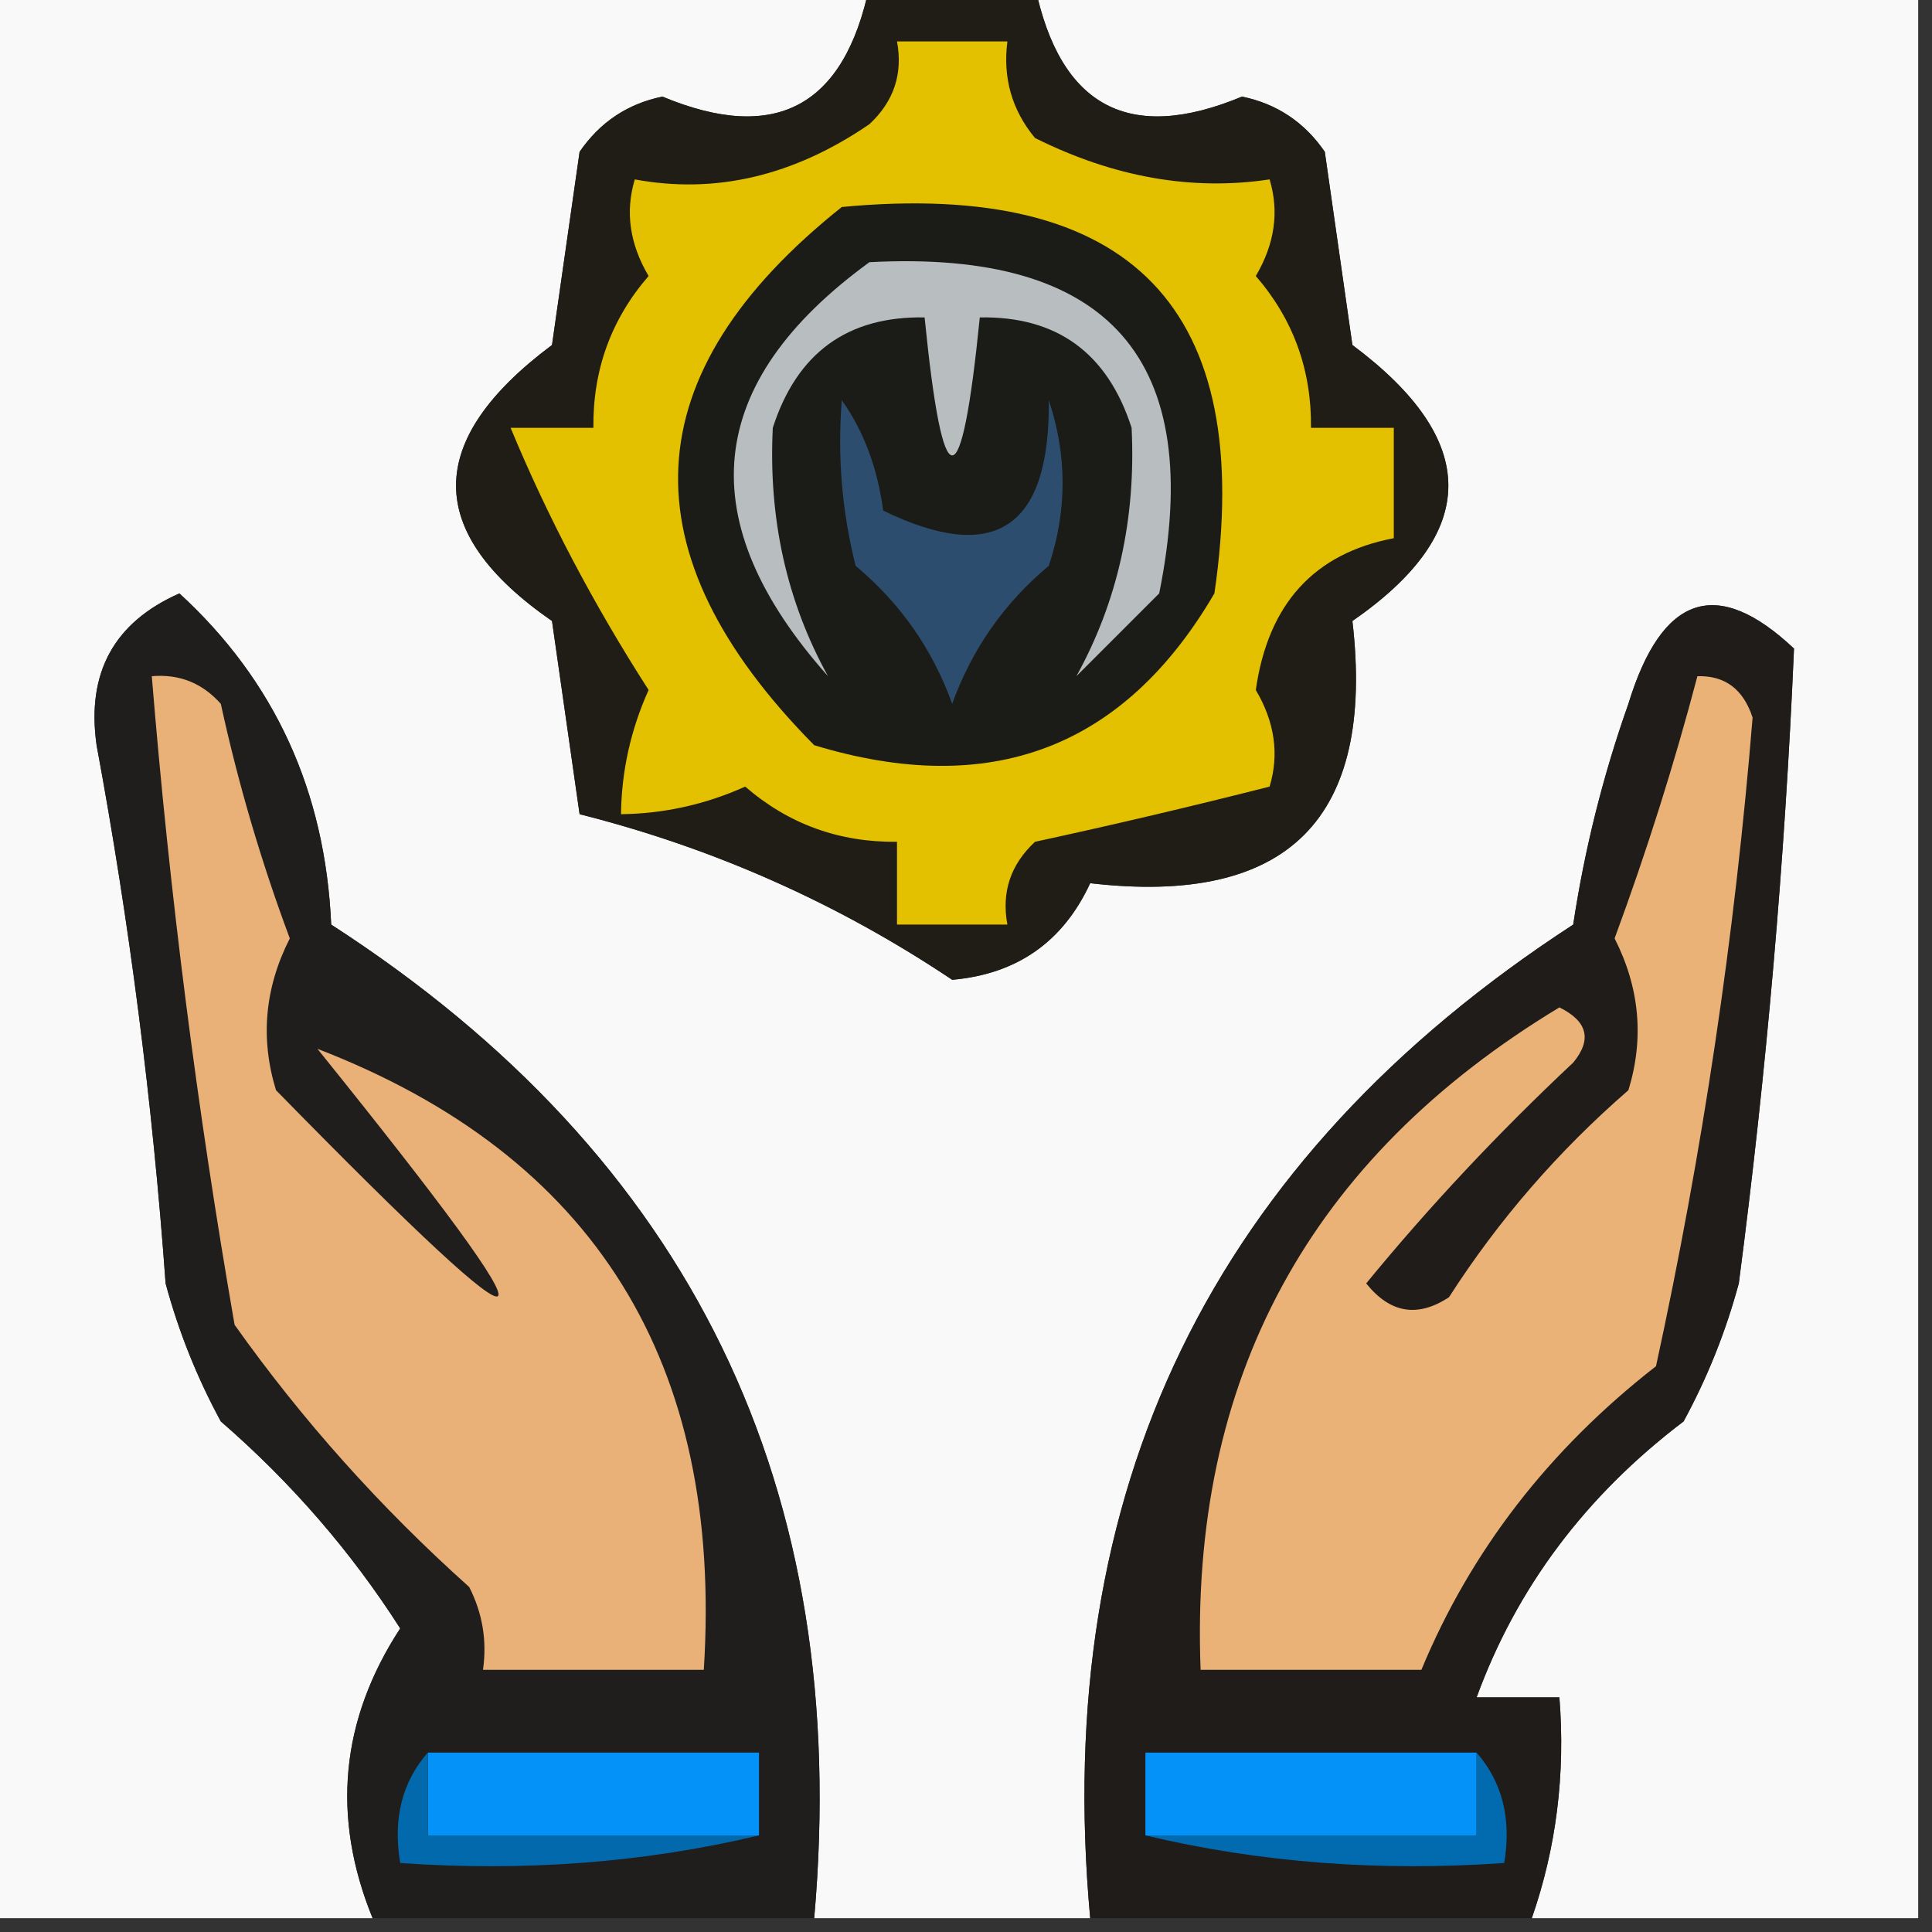
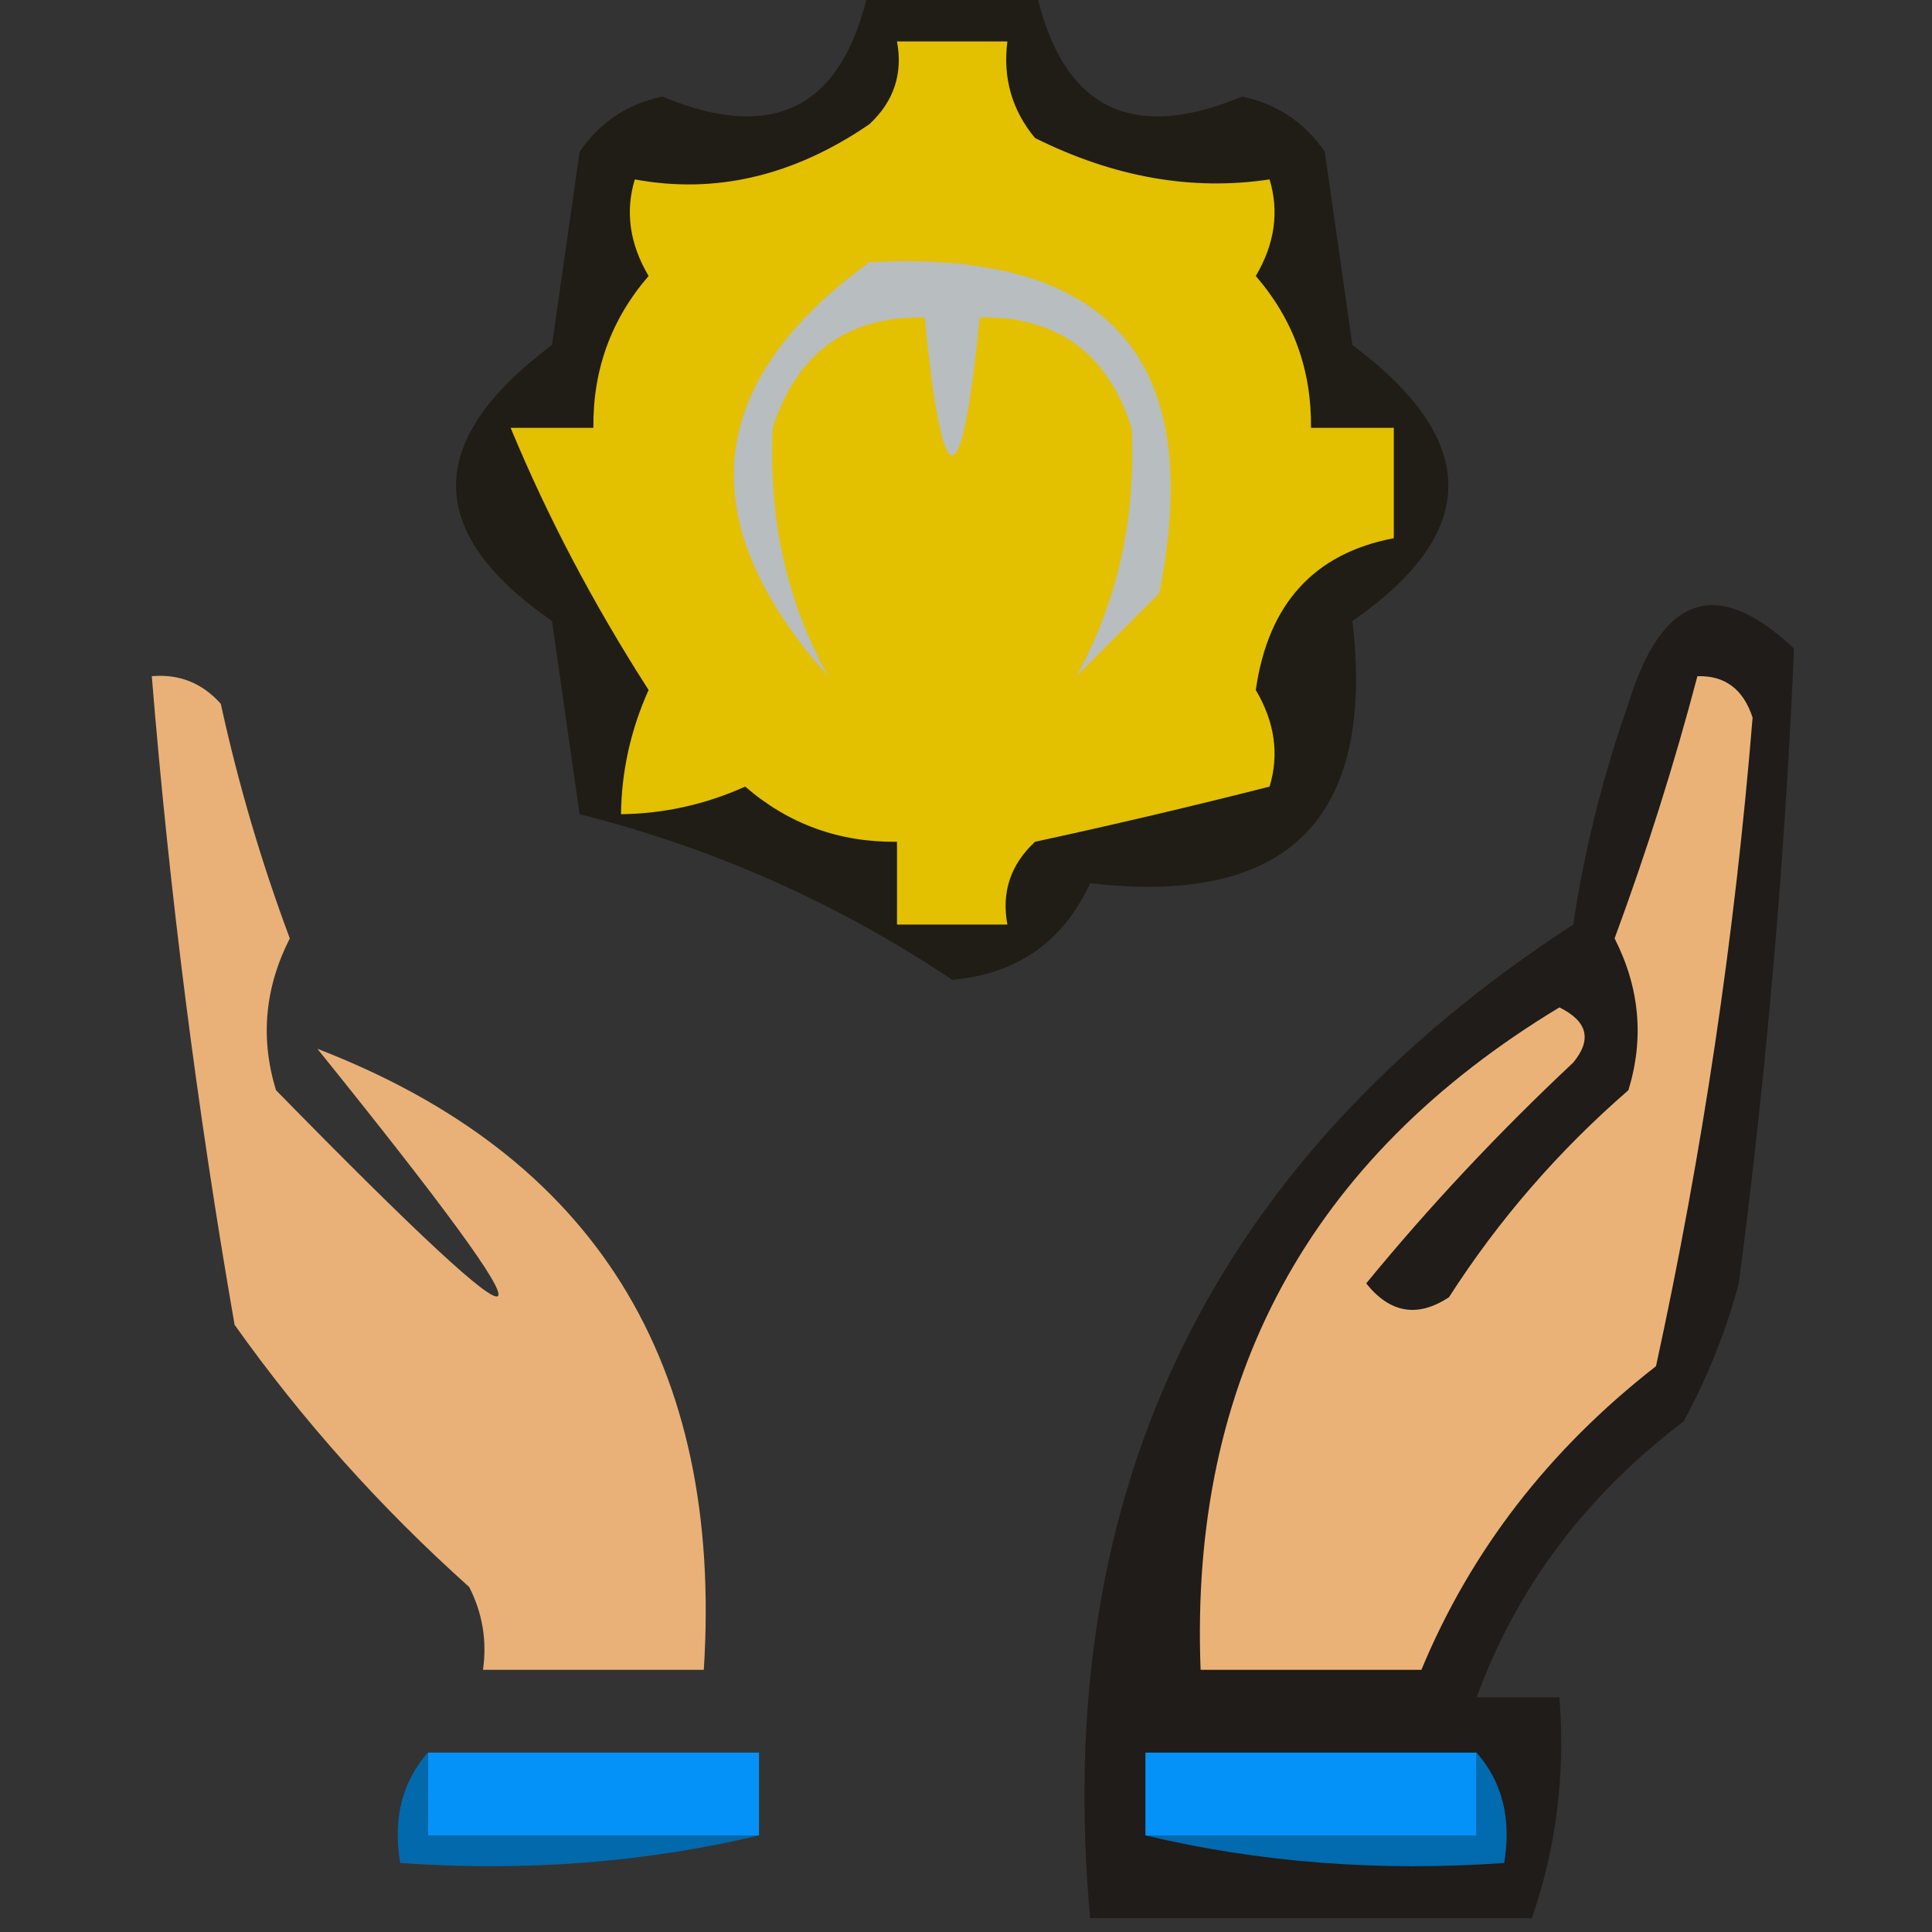
<svg xmlns="http://www.w3.org/2000/svg" width="70px" height="70px" style="shape-rendering:geometricPrecision; text-rendering:geometricPrecision; image-rendering:optimizeQuality; fill-rule:evenodd; clip-rule:evenodd">
  <rect width="100%" height="100%" fill="#333333" stroke="none" />
  <g>
-     <path style="opacity:1" fill="#f9f9f9" d="M -0.5,-0.5 C 10.167,-0.5 20.833,-0.5 31.5,-0.5C 30.59,3.871 28.09,5.205 24,3.5C 22.739,3.759 21.739,4.426 21,5.5C 20.667,7.833 20.333,10.167 20,12.5C 15.365,15.96 15.365,19.293 20,22.5C 20.333,24.833 20.667,27.167 21,29.5C 25.851,30.724 30.351,32.724 34.5,35.5C 36.85,35.292 38.516,34.125 39.5,32C 46.667,32.833 49.833,29.667 49,22.5C 53.635,19.293 53.635,15.96 49,12.5C 48.667,10.167 48.333,7.833 48,5.5C 47.261,4.426 46.261,3.759 45,3.5C 40.91,5.205 38.41,3.871 37.5,-0.5C 48.167,-0.5 58.833,-0.5 69.5,-0.5C 69.5,22.833 69.5,46.167 69.5,69.5C 64.833,69.5 60.167,69.5 55.5,69.5C 56.388,66.945 56.721,64.279 56.5,61.5C 55.5,61.5 54.5,61.5 53.5,61.5C 54.949,57.528 57.449,54.194 61,51.5C 61.862,49.913 62.529,48.246 63,46.5C 64.004,38.827 64.671,31.161 65,23.5C 62.211,20.871 60.211,21.538 59,25.5C 58.08,28.101 57.413,30.768 57,33.5C 43.914,42.005 38.081,54.005 39.5,69.5C 36.167,69.5 32.833,69.5 29.5,69.5C 30.877,53.921 25.043,41.921 12,33.5C 11.786,28.665 9.953,24.665 6.5,21.5C 4.127,22.55 3.127,24.383 3.5,27C 4.695,33.453 5.529,39.953 6,46.5C 6.471,48.246 7.138,49.913 8,51.5C 10.553,53.716 12.72,56.216 14.5,59C 12.335,62.322 12.002,65.823 13.5,69.5C 8.833,69.5 4.167,69.5 -0.5,69.5C -0.5,46.167 -0.5,22.833 -0.5,-0.5 Z" />
-   </g>
+     </g>
  <g>
    <path style="opacity:1" fill="#1f1d15" d="M 31.5,-0.5 C 33.5,-0.5 35.5,-0.5 37.5,-0.5C 38.41,3.871 40.91,5.205 45,3.5C 46.261,3.759 47.261,4.426 48,5.5C 48.333,7.833 48.667,10.167 49,12.5C 53.635,15.96 53.635,19.293 49,22.5C 49.833,29.667 46.667,32.833 39.5,32C 38.516,34.125 36.85,35.292 34.5,35.5C 30.351,32.724 25.851,30.724 21,29.5C 20.667,27.167 20.333,24.833 20,22.5C 15.365,19.293 15.365,15.96 20,12.5C 20.333,10.167 20.667,7.833 21,5.5C 21.739,4.426 22.739,3.759 24,3.5C 28.09,5.205 30.59,3.871 31.5,-0.5 Z" />
  </g>
  <g>
    <path style="opacity:1" fill="#e3c000" d="M 32.5,1.5 C 33.833,1.5 35.167,1.5 36.5,1.5C 36.33,2.822 36.663,3.989 37.5,5C 40.356,6.424 43.19,6.924 46,6.5C 46.353,7.672 46.187,8.838 45.5,10C 46.856,11.567 47.523,13.4 47.5,15.5C 48.5,15.5 49.5,15.5 50.5,15.5C 50.5,16.833 50.5,18.167 50.5,19.5C 47.611,20.049 45.944,21.882 45.5,25C 46.187,26.162 46.353,27.328 46,28.5C 43.204,29.211 40.37,29.878 37.5,30.5C 36.614,31.325 36.281,32.325 36.5,33.5C 35.167,33.5 33.833,33.5 32.5,33.5C 32.5,32.5 32.5,31.5 32.5,30.5C 30.4,30.523 28.567,29.856 27,28.5C 25.56,29.148 24.06,29.481 22.5,29.5C 22.519,27.94 22.852,26.44 23.5,25C 21.496,21.879 19.83,18.712 18.5,15.5C 19.5,15.5 20.5,15.5 21.5,15.5C 21.477,13.4 22.144,11.567 23.5,10C 22.813,8.838 22.647,7.672 23,6.5C 25.927,7.042 28.76,6.375 31.5,4.5C 32.386,3.675 32.719,2.675 32.5,1.5 Z" />
  </g>
  <g>
-     <path style="opacity:1" fill="#1b1b18" d="M 30.5,7.5 C 41.01,6.508 45.51,11.175 44,21.5C 40.723,27.109 35.89,28.942 29.5,27C 22.606,20.024 22.939,13.524 30.5,7.5 Z" />
-   </g>
+     </g>
  <g>
    <path style="opacity:1" fill="#b8bdbf" d="M 31.5,9.5 C 40.207,9.037 43.707,13.037 42,21.5C 41,22.5 40,23.5 39,24.5C 40.496,21.789 41.163,18.789 41,15.5C 40.125,12.785 38.292,11.452 35.5,11.5C 34.833,18.167 34.167,18.167 33.5,11.5C 30.708,11.452 28.875,12.785 28,15.5C 27.837,18.789 28.504,21.789 30,24.5C 24.996,18.872 25.496,13.872 31.5,9.5 Z" />
  </g>
  <g>
-     <path style="opacity:1" fill="#2c4d6d" d="M 30.5,14.5 C 31.29,15.608 31.79,16.942 32,18.5C 36.047,20.469 38.047,19.136 38,14.5C 38.667,16.5 38.667,18.5 38,20.5C 36.383,21.851 35.216,23.518 34.5,25.5C 33.784,23.518 32.617,21.851 31,20.5C 30.505,18.527 30.338,16.527 30.5,14.5 Z" />
-   </g>
+     </g>
  <g>
-     <path style="opacity:1" fill="#201e1c" d="M 29.5,69.5 C 24.167,69.5 18.833,69.5 13.5,69.5C 12.002,65.823 12.335,62.322 14.5,59C 12.72,56.216 10.553,53.716 8,51.5C 7.138,49.913 6.471,48.246 6,46.5C 5.529,39.953 4.695,33.453 3.5,27C 3.127,24.383 4.127,22.55 6.5,21.5C 9.953,24.665 11.786,28.665 12,33.5C 25.043,41.921 30.877,53.921 29.5,69.5 Z" />
-   </g>
+     </g>
  <g>
    <path style="opacity:1" fill="#e9b178" d="M 5.5,24.5 C 6.496,24.414 7.329,24.748 8,25.5C 8.631,28.393 9.464,31.226 10.5,34C 9.591,35.789 9.424,37.623 10,39.5C 20.224,49.943 20.724,49.443 11.5,38C 21.541,41.874 26.207,49.374 25.5,60.5C 22.833,60.5 20.167,60.5 17.5,60.5C 17.649,59.448 17.483,58.448 17,57.5C 13.783,54.62 10.95,51.453 8.5,48C 7.142,40.207 6.142,32.373 5.5,24.5 Z" />
  </g>
  <g>
    <path style="opacity:1" fill="#1f1c1a" d="M 55.5,69.5 C 50.167,69.5 44.833,69.5 39.5,69.5C 38.081,54.005 43.914,42.005 57,33.5C 57.413,30.768 58.08,28.101 59,25.5C 60.211,21.538 62.211,20.871 65,23.5C 64.671,31.161 64.004,38.827 63,46.5C 62.529,48.246 61.862,49.913 61,51.5C 57.449,54.194 54.949,57.528 53.5,61.5C 54.5,61.5 55.5,61.5 56.5,61.5C 56.721,64.279 56.388,66.945 55.5,69.5 Z" />
  </g>
  <g>
    <path style="opacity:1" fill="#ebb278" d="M 61.5,24.5 C 62.497,24.47 63.164,24.97 63.5,26C 62.855,33.913 61.688,41.746 60,49.5C 56.123,52.521 53.289,56.188 51.5,60.5C 48.833,60.5 46.167,60.5 43.5,60.5C 43.096,49.978 47.429,41.978 56.5,36.5C 57.521,37.002 57.688,37.668 57,38.5C 54.289,41.042 51.789,43.709 49.5,46.5C 50.365,47.583 51.365,47.749 52.5,47C 54.293,44.205 56.46,41.705 59,39.5C 59.576,37.623 59.409,35.789 58.5,34C 59.662,30.853 60.662,27.686 61.5,24.5 Z" />
  </g>
  <g>
    <path style="opacity:1" fill="#0492f9" d="M 15.5,63.5 C 19.5,63.5 23.5,63.5 27.5,63.5C 27.5,64.5 27.5,65.5 27.5,66.5C 23.5,66.5 19.5,66.5 15.5,66.5C 15.5,65.5 15.5,64.5 15.5,63.5 Z" />
  </g>
  <g>
    <path style="opacity:1" fill="#0492f9" d="M 53.5,63.5 C 53.5,64.5 53.5,65.5 53.5,66.5C 49.5,66.5 45.5,66.5 41.5,66.5C 41.5,65.5 41.5,64.5 41.5,63.5C 45.5,63.5 49.5,63.5 53.5,63.5 Z" />
  </g>
  <g>
    <path style="opacity:1" fill="#0269ac" d="M 15.5,63.5 C 15.5,64.5 15.5,65.5 15.5,66.5C 19.5,66.5 23.5,66.5 27.5,66.5C 23.366,67.485 19.032,67.818 14.5,67.5C 14.232,65.901 14.566,64.568 15.5,63.5 Z" />
  </g>
  <g>
    <path style="opacity:1" fill="#026aae" d="M 53.5,63.5 C 54.434,64.568 54.768,65.901 54.5,67.5C 49.968,67.818 45.634,67.485 41.5,66.5C 45.5,66.5 49.5,66.5 53.5,66.5C 53.5,65.5 53.5,64.5 53.5,63.5 Z" />
  </g>
</svg>